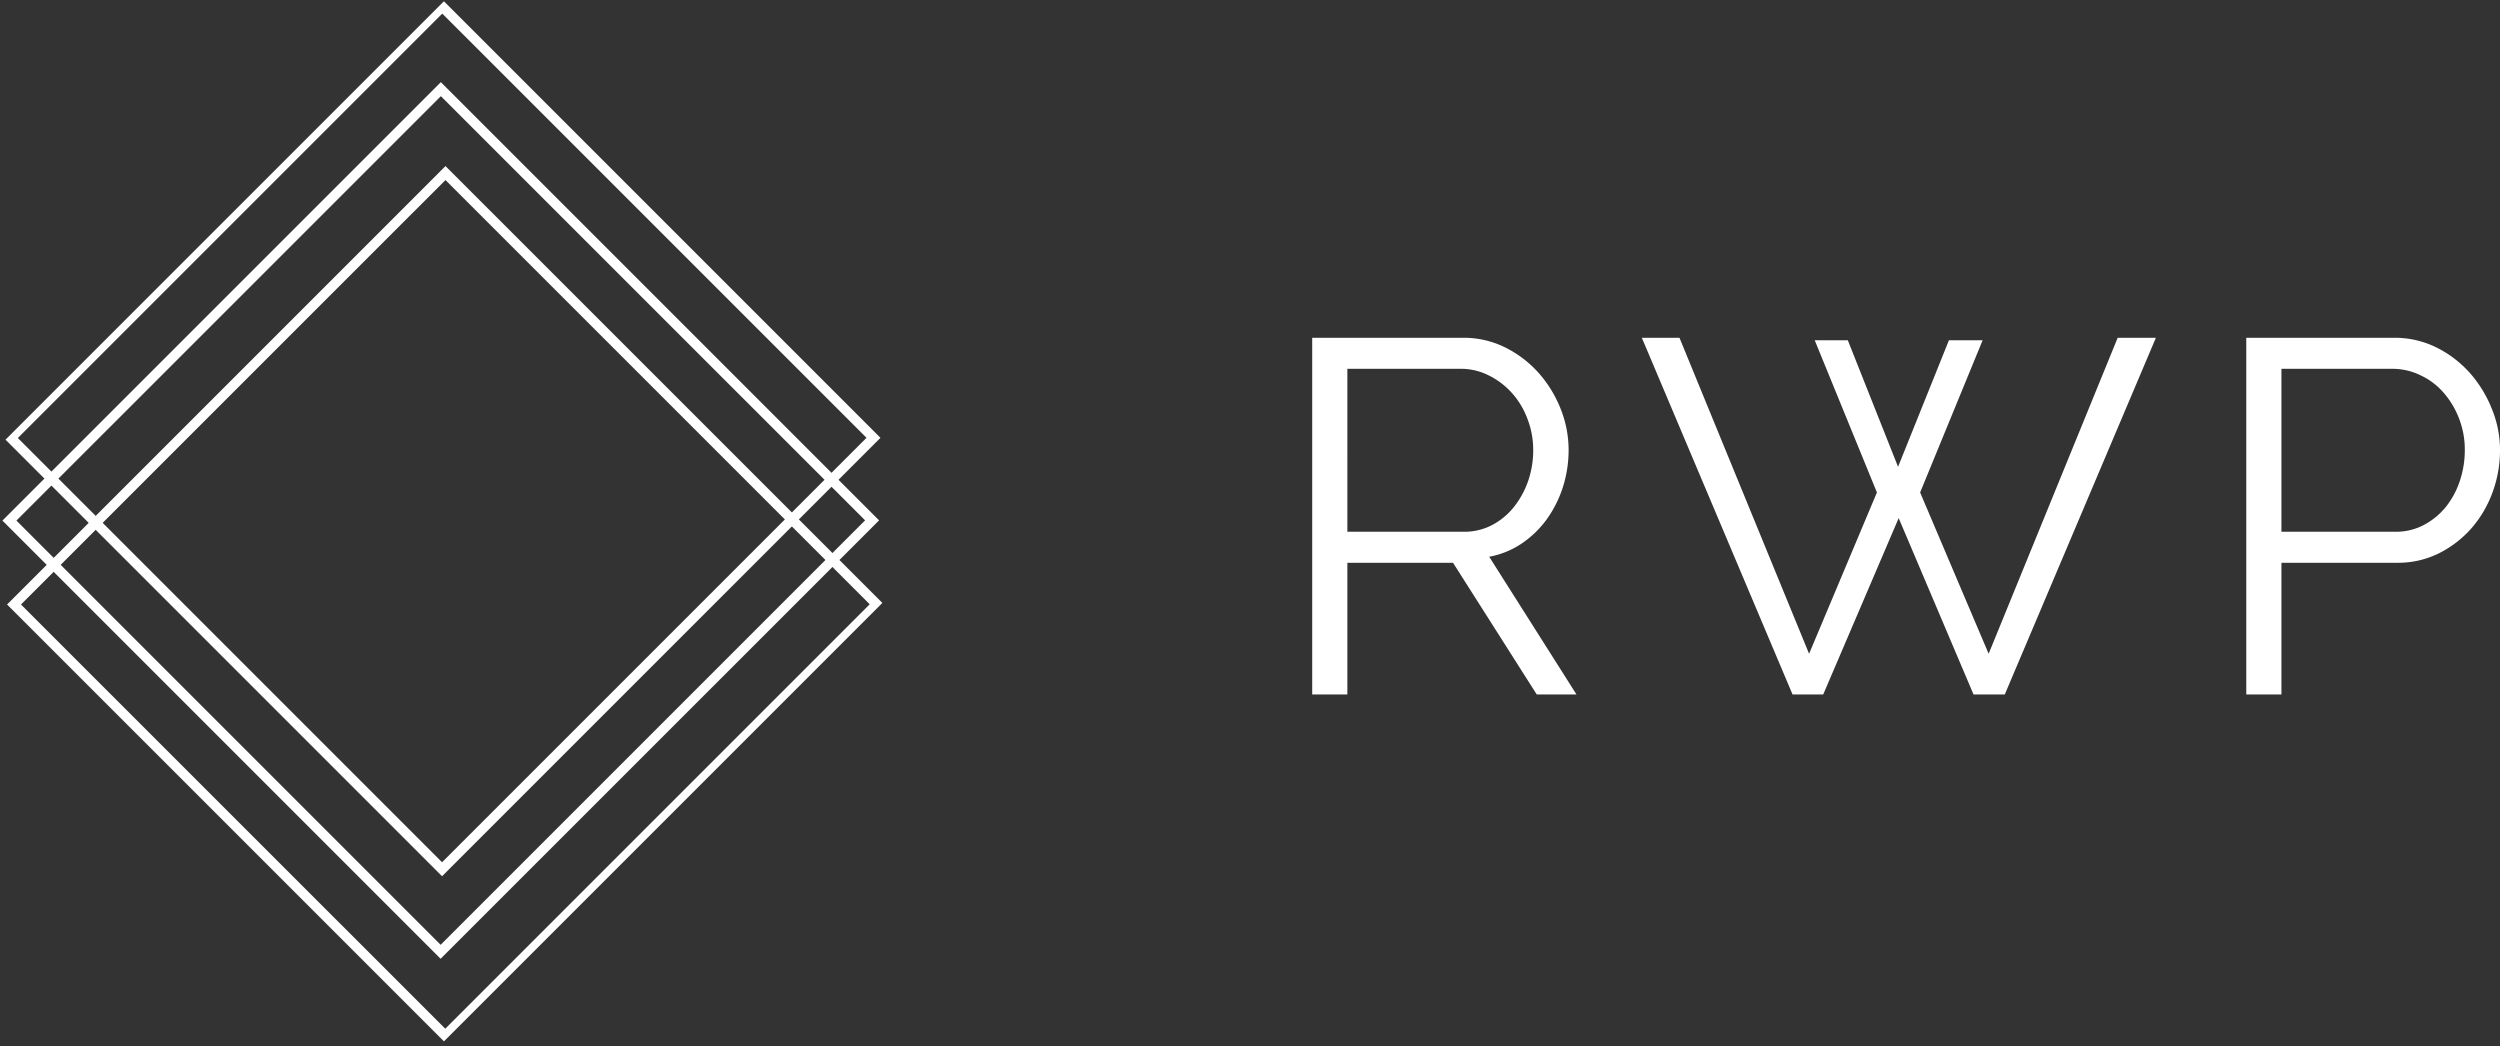
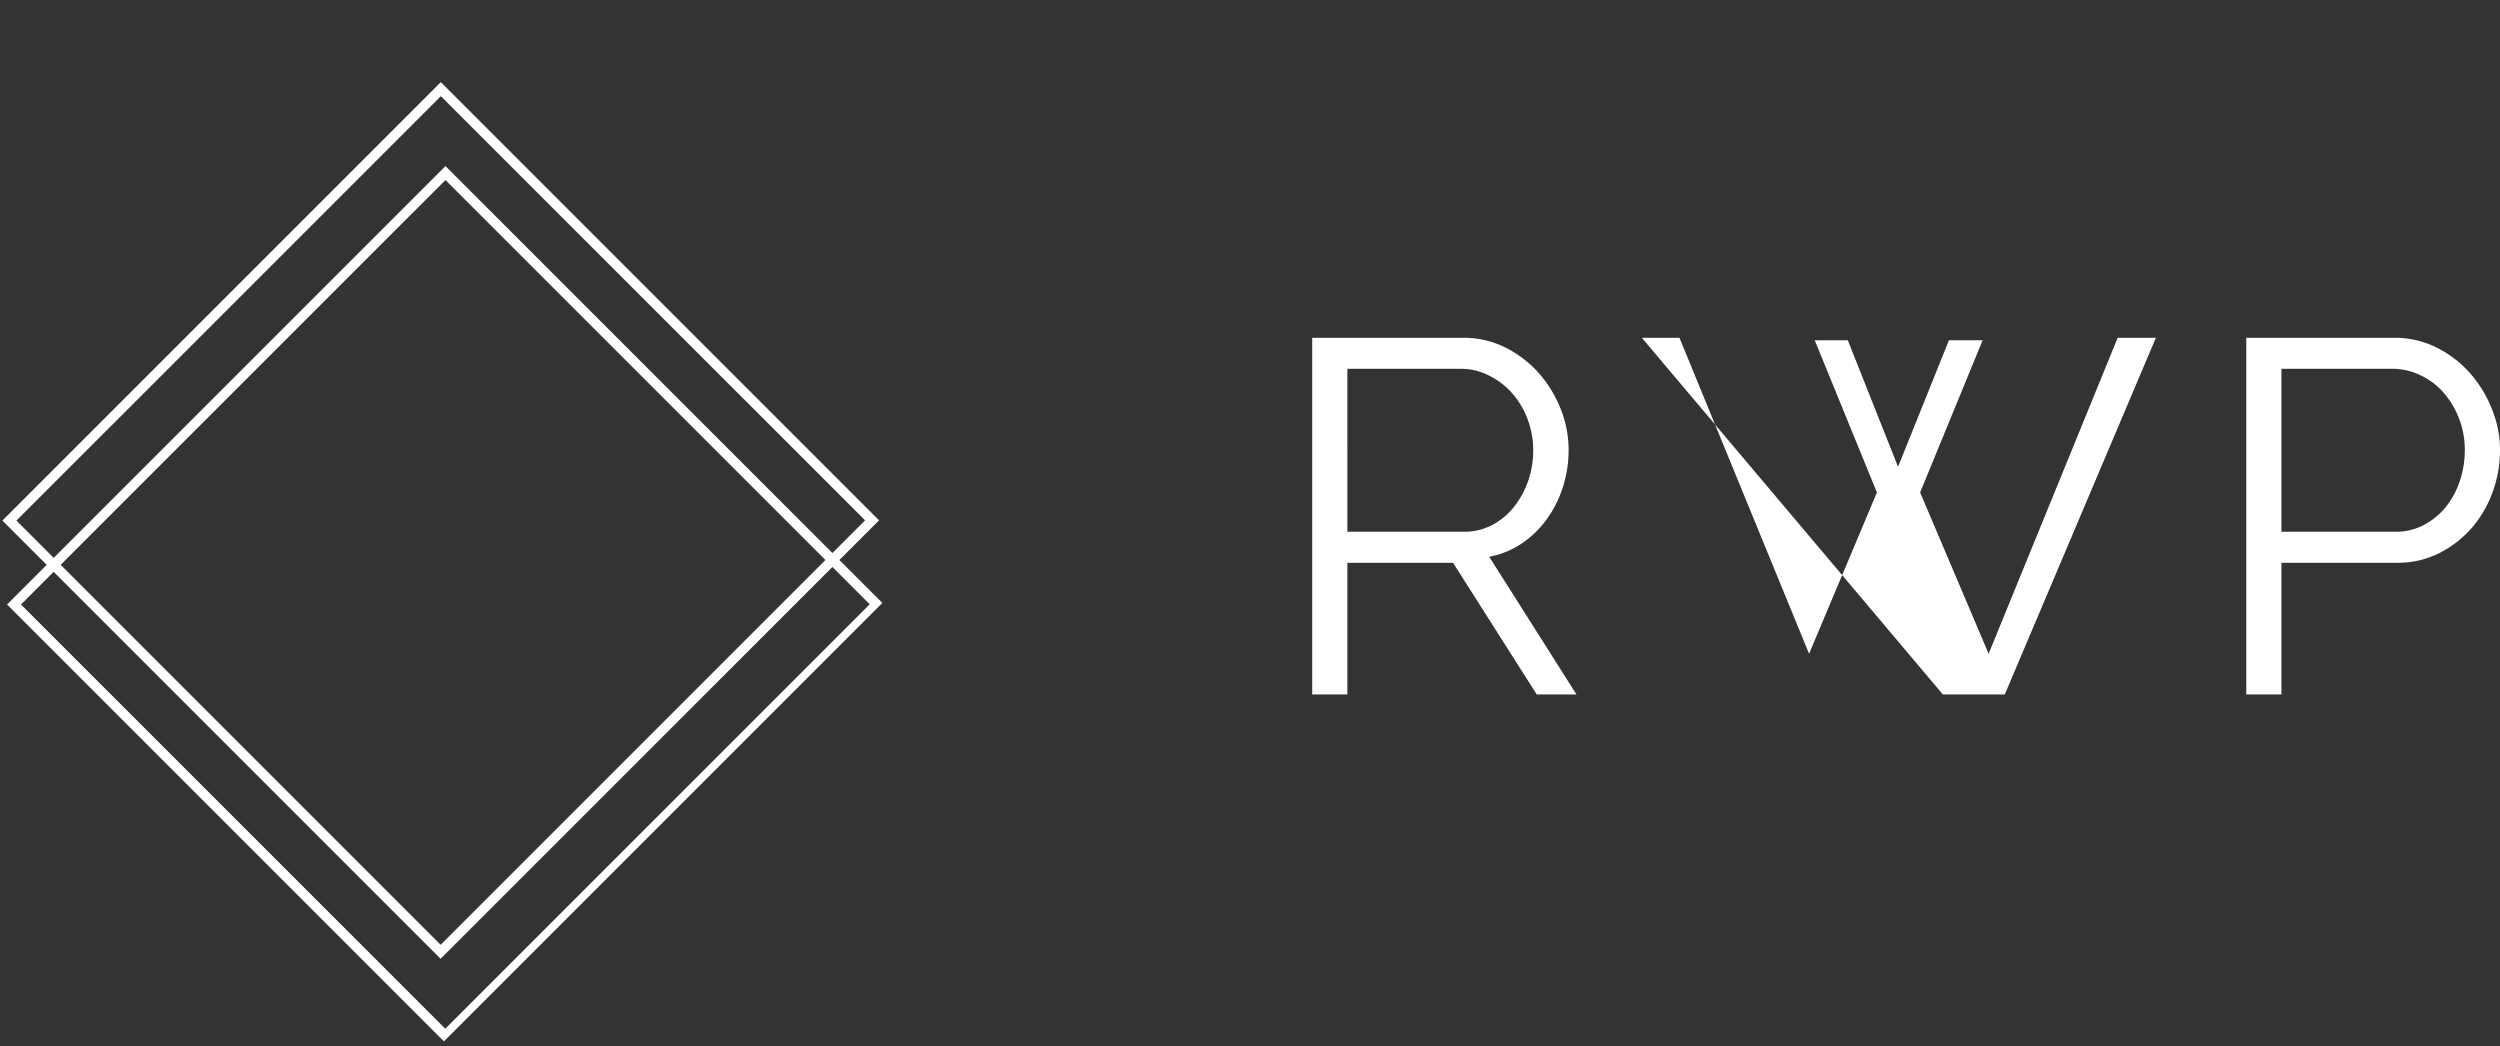
<svg xmlns="http://www.w3.org/2000/svg" width="204" height="85.388" viewBox="0 0 204 85.388">
  <rect x="0" y="0" width="204" height="85.388" fill="#333333" stroke="none" />
  <defs>
    <clipPath id="clip-path">
      <path id="Path_303" data-name="Path 303" d="M103,59h71.861v71.861H103Zm0,0" transform="translate(-103 -59)" fill="#fff" />
    </clipPath>
    <clipPath id="clip-path-2">
      <path id="Path_302" data-name="Path 302" d="M87.3,69.675l42.438-42.436,42.436,42.436-42.436,42.436Zm0,0" transform="translate(-87.297 -27.238)" fill="#fff" />
    </clipPath>
    <clipPath id="clip-path-3">
      <path id="Path_301" data-name="Path 301" d="M86.938,69.315l42.436-42.437L172.094,69.6l-42.437,42.436Zm0,0" transform="translate(-86.938 -26.879)" fill="#fff" />
    </clipPath>
    <clipPath id="clip-path-4">
      <path id="Path_307" data-name="Path 307" d="M102,42h71.861v72.284H102Zm0,0" transform="translate(-102 -42)" fill="#fff" />
    </clipPath>
    <clipPath id="clip-path-7">
      <path id="Path_311" data-name="Path 311" d="M102,27h71.861V98.861H102Zm0,0" transform="translate(-102 -27)" fill="#fff" />
    </clipPath>
  </defs>
  <g id="Group_1675" data-name="Group 1675" transform="translate(-6673.024 -577.682)">
    <g id="Group_1671" data-name="Group 1671" transform="translate(6780.1 605.245)">
      <g id="Group_1616" data-name="Group 1616" transform="translate(0 0)">
        <g id="Group_1615" data-name="Group 1615" transform="translate(0 0)">
          <g id="Group_1614" data-name="Group 1614">
            <path id="Path_285" data-name="Path 285" d="M3.375,2.155V-26.953h12.3a7.586,7.586,0,0,1,3.459.793,9.082,9.082,0,0,1,2.734,2.092,9.959,9.959,0,0,1,1.789,2.936,9.091,9.091,0,0,1,.641,3.324,9.984,9.984,0,0,1-.472,3.054,9.4,9.4,0,0,1-1.316,2.616,8.183,8.183,0,0,1-2.042,1.974,7.1,7.1,0,0,1-2.649,1.08L24.941,2.155H21.7L14.866-8.594H6.244V2.155Zm2.869-13.28h9.517a4.851,4.851,0,0,0,2.312-.557,5.609,5.609,0,0,0,1.789-1.5,7.18,7.18,0,0,0,1.147-2.126,7.727,7.727,0,0,0,.4-2.5,6.981,6.981,0,0,0-.472-2.531,6.539,6.539,0,0,0-1.266-2.109,6.219,6.219,0,0,0-1.89-1.434,5.025,5.025,0,0,0-2.261-.54H6.244Zm0,0" transform="translate(-3.375 26.953)" fill="#fff" />
          </g>
        </g>
      </g>
      <g id="Group_1619" data-name="Group 1619" transform="translate(26.898 0)">
        <g id="Group_1618" data-name="Group 1618" transform="translate(0 0)">
          <g id="Group_1617" data-name="Group 1617" transform="translate(0)">
-             <path id="Path_286" data-name="Path 286" d="M14.56-26.751h2.7l4.1,10.327,4.151-10.327h2.75l-5.1,12.42L28.752-1.169l10.53-25.784H42.4L30.068,2.155H27.52L21.411-12.239,15.252,2.155h-2.5L.453-26.953H3.524L14.1-1.169l5.535-13.162Zm0,0" transform="translate(-0.453 26.953)" fill="#fff" />
+             <path id="Path_286" data-name="Path 286" d="M14.56-26.751h2.7l4.1,10.327,4.151-10.327h2.75l-5.1,12.42L28.752-1.169l10.53-25.784H42.4L30.068,2.155H27.52h-2.5L.453-26.953H3.524L14.1-1.169l5.535-13.162Zm0,0" transform="translate(-0.453 26.953)" fill="#fff" />
          </g>
        </g>
      </g>
      <g id="Group_1622" data-name="Group 1622" transform="translate(76.22 0)">
        <g id="Group_1621" data-name="Group 1621" transform="translate(0 0)">
          <g id="Group_1620" data-name="Group 1620" transform="translate(0)">
            <path id="Path_287" data-name="Path 287" d="M3.375,2.155V-26.953H15.44a7.65,7.65,0,0,1,3.459.793,9.083,9.083,0,0,1,2.734,2.092,9.956,9.956,0,0,1,1.789,2.936,8.857,8.857,0,0,1,.658,3.324,9.935,9.935,0,0,1-.607,3.459,9.289,9.289,0,0,1-1.721,2.936A8.741,8.741,0,0,1,19.1-9.37a7.478,7.478,0,0,1-3.426.776H6.244V2.155Zm2.869-13.28h9.315a4.851,4.851,0,0,0,2.312-.557,5.846,5.846,0,0,0,1.789-1.468,6.872,6.872,0,0,0,1.147-2.143,7.886,7.886,0,0,0,.4-2.514,7,7,0,0,0-.472-2.565,7.021,7.021,0,0,0-1.265-2.109,5.618,5.618,0,0,0-1.89-1.417,5.209,5.209,0,0,0-2.278-.523H6.244Zm0,0" transform="translate(-3.375 26.953)" fill="#fff" />
          </g>
        </g>
      </g>
    </g>
    <g id="Group_1672" data-name="Group 1672" transform="translate(6673.024 577.682)">
      <g id="Group_1661" data-name="Group 1661" transform="translate(0.423 13.527)" clip-path="url(#clip-path)">
        <g id="Group_1660" data-name="Group 1660" transform="translate(-6.638 -13.426)" clip-path="url(#clip-path-2)">
          <g id="Group_1659" data-name="Group 1659" transform="translate(-0.152 -0.152)" clip-path="url(#clip-path-3)">
            <path id="Path_300" data-name="Path 300" d="M174.9,94.816,139.12,130.591,103.363,94.834l35.775-35.775ZM139.12,129.45l34.635-34.634L139.138,60.2,104.5,94.834Zm0,0" transform="translate(-96.42 -45.456)" fill="#fff" />
          </g>
        </g>
      </g>
      <g id="Group_1664" data-name="Group 1664" transform="translate(0 6.341)" clip-path="url(#clip-path-4)">
        <g id="Group_1663" data-name="Group 1663" transform="translate(-6.215 -6.24)" clip-path="url(#clip-path-2)">
          <g id="Group_1662" data-name="Group 1662" transform="translate(-0.152 -0.152)" clip-path="url(#clip-path-3)">
            <path id="Path_304" data-name="Path 304" d="M174,78.613,138.222,114.39,102.465,78.632l35.777-35.777Zm-35.775,34.635,34.634-34.635L138.242,44,103.608,78.632Zm0,0" transform="translate(-95.901 -36.102)" fill="#fff" />
          </g>
        </g>
      </g>
      <g id="Group_1667" data-name="Group 1667" transform="translate(0 0)" clip-path="url(#clip-path-7)">
        <g id="Group_1666" data-name="Group 1666" transform="translate(-6.215 0.101)" clip-path="url(#clip-path-2)">
          <g id="Group_1665" data-name="Group 1665" transform="translate(-0.152 -0.152)" clip-path="url(#clip-path-3)">
-             <path id="Path_308" data-name="Path 308" d="M174.275,62.681,138.5,98.458,102.742,62.7l35.775-35.775ZM138.5,97.317l34.634-34.634L138.517,28.067,103.883,62.7Zm0,0" transform="translate(-96.061 -26.906)" fill="#fff" />
-           </g>
+             </g>
        </g>
      </g>
    </g>
  </g>
</svg>